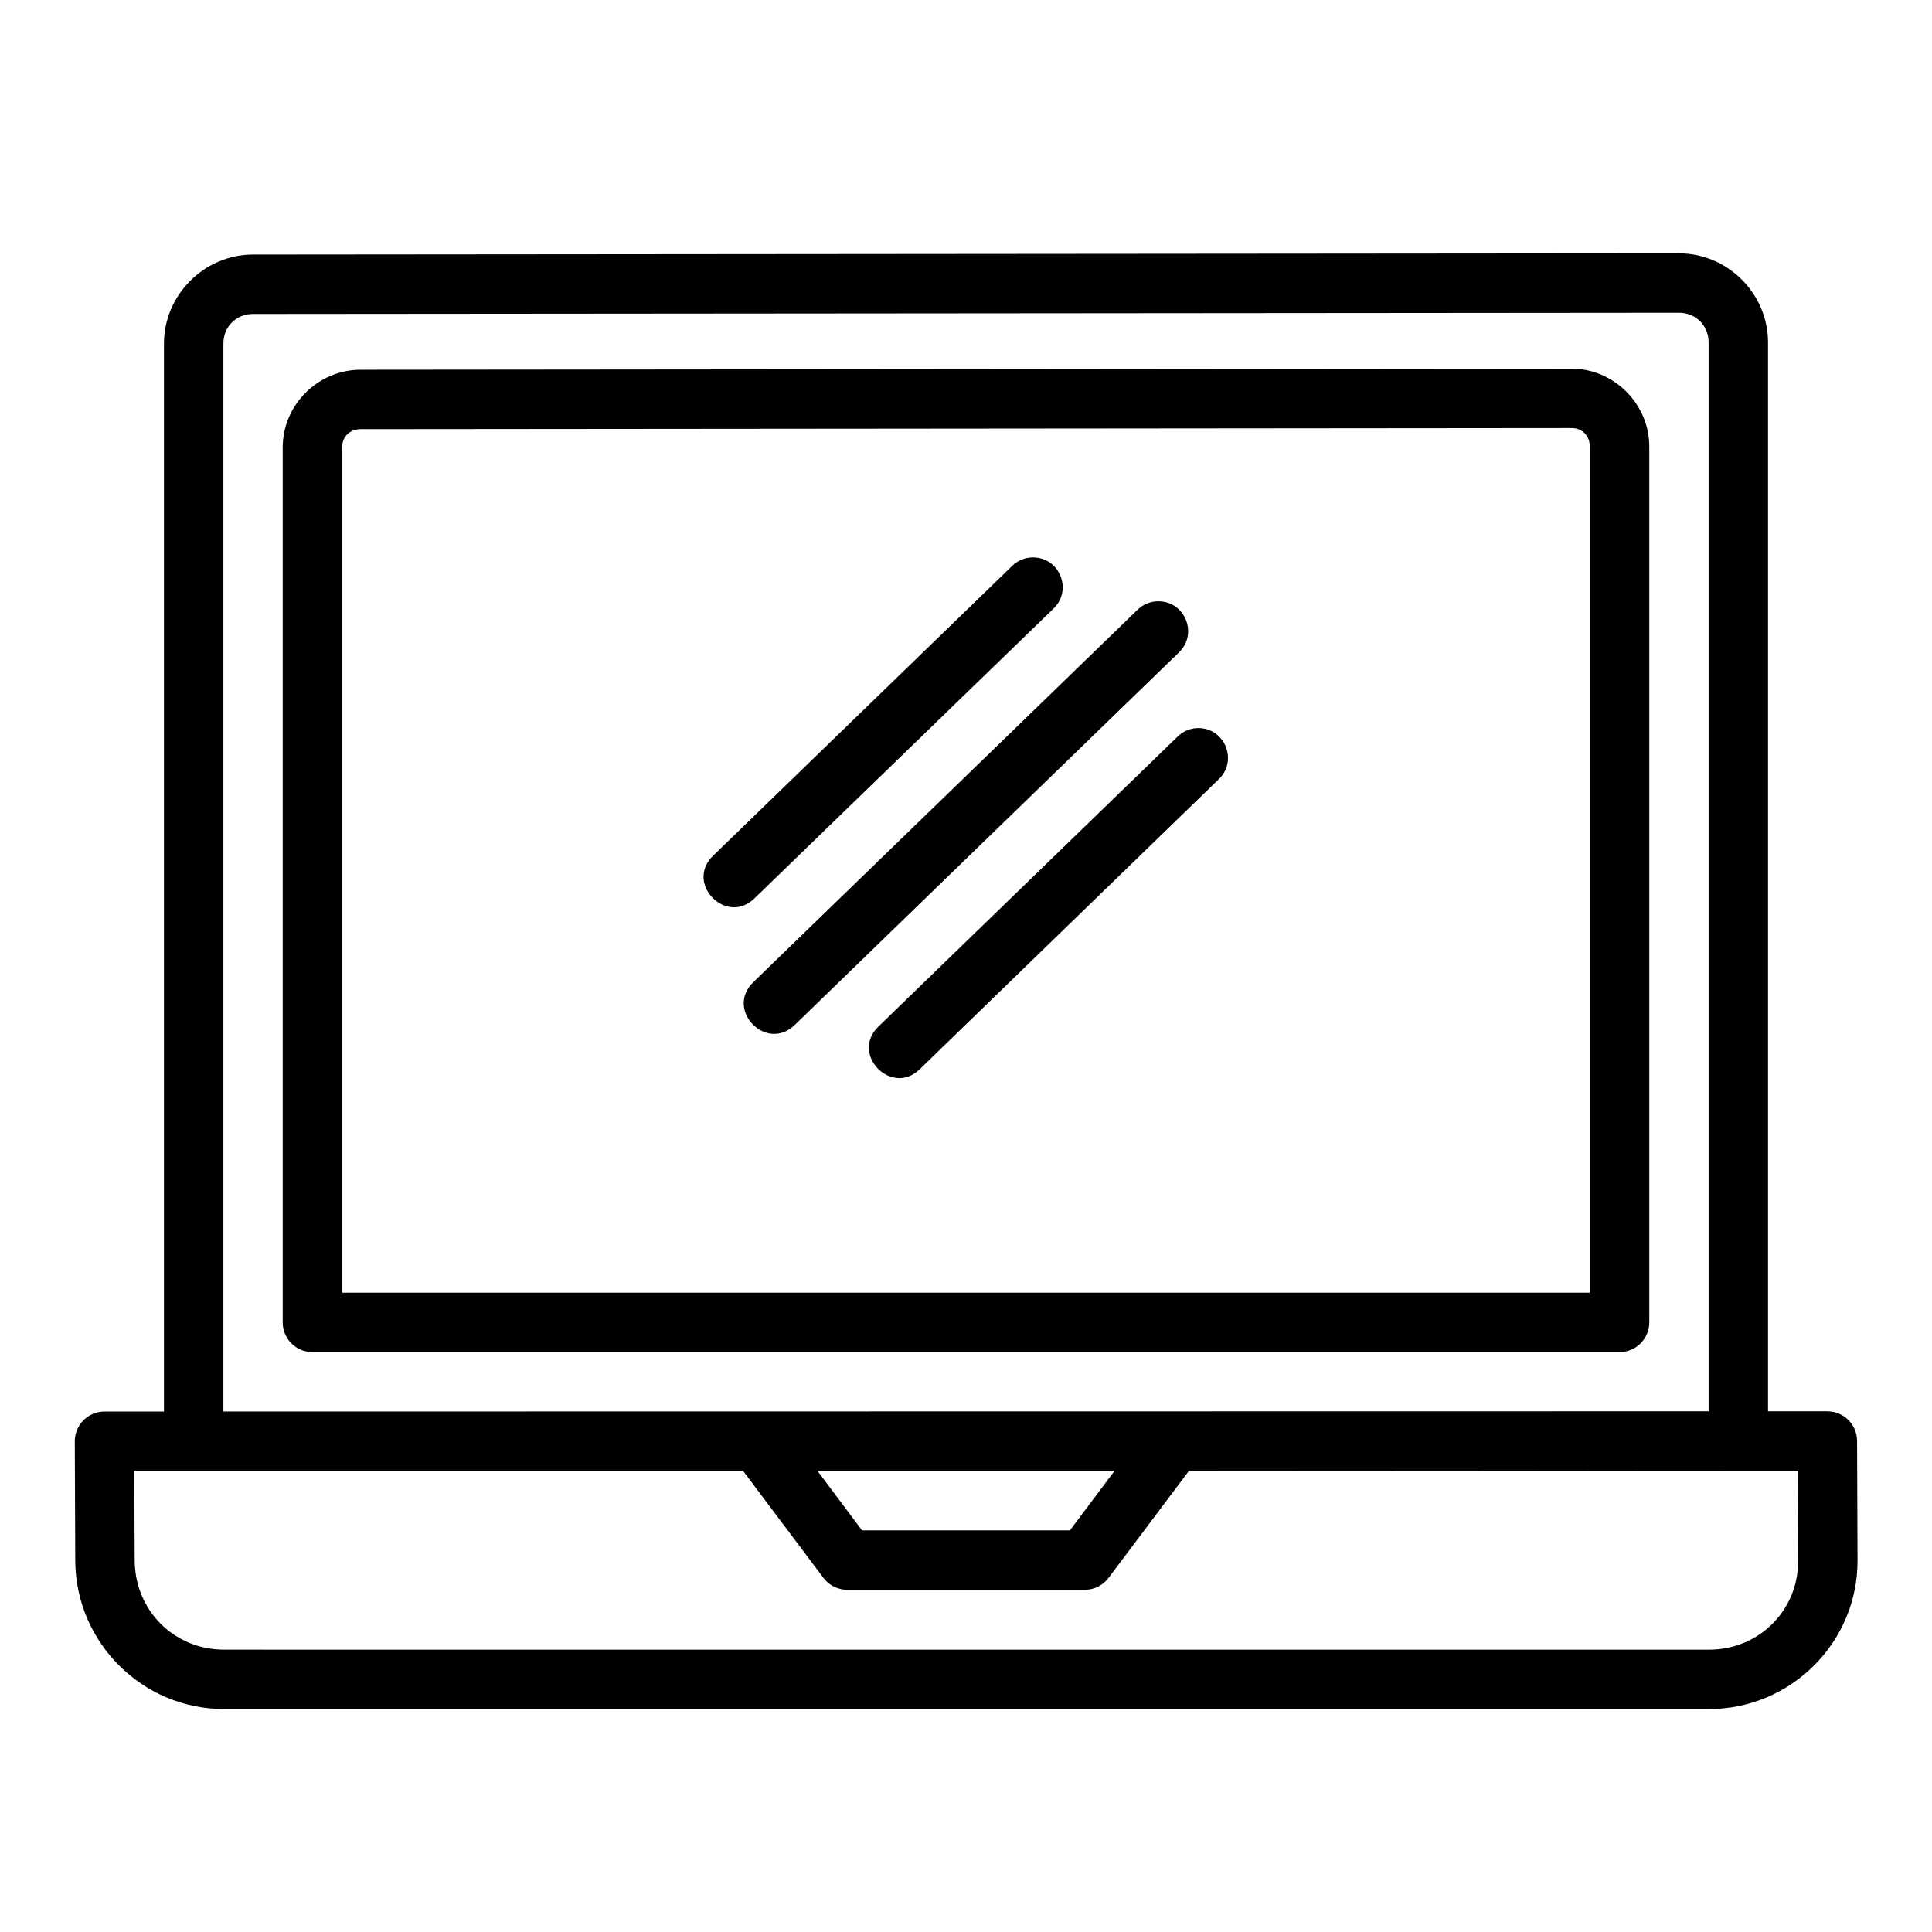
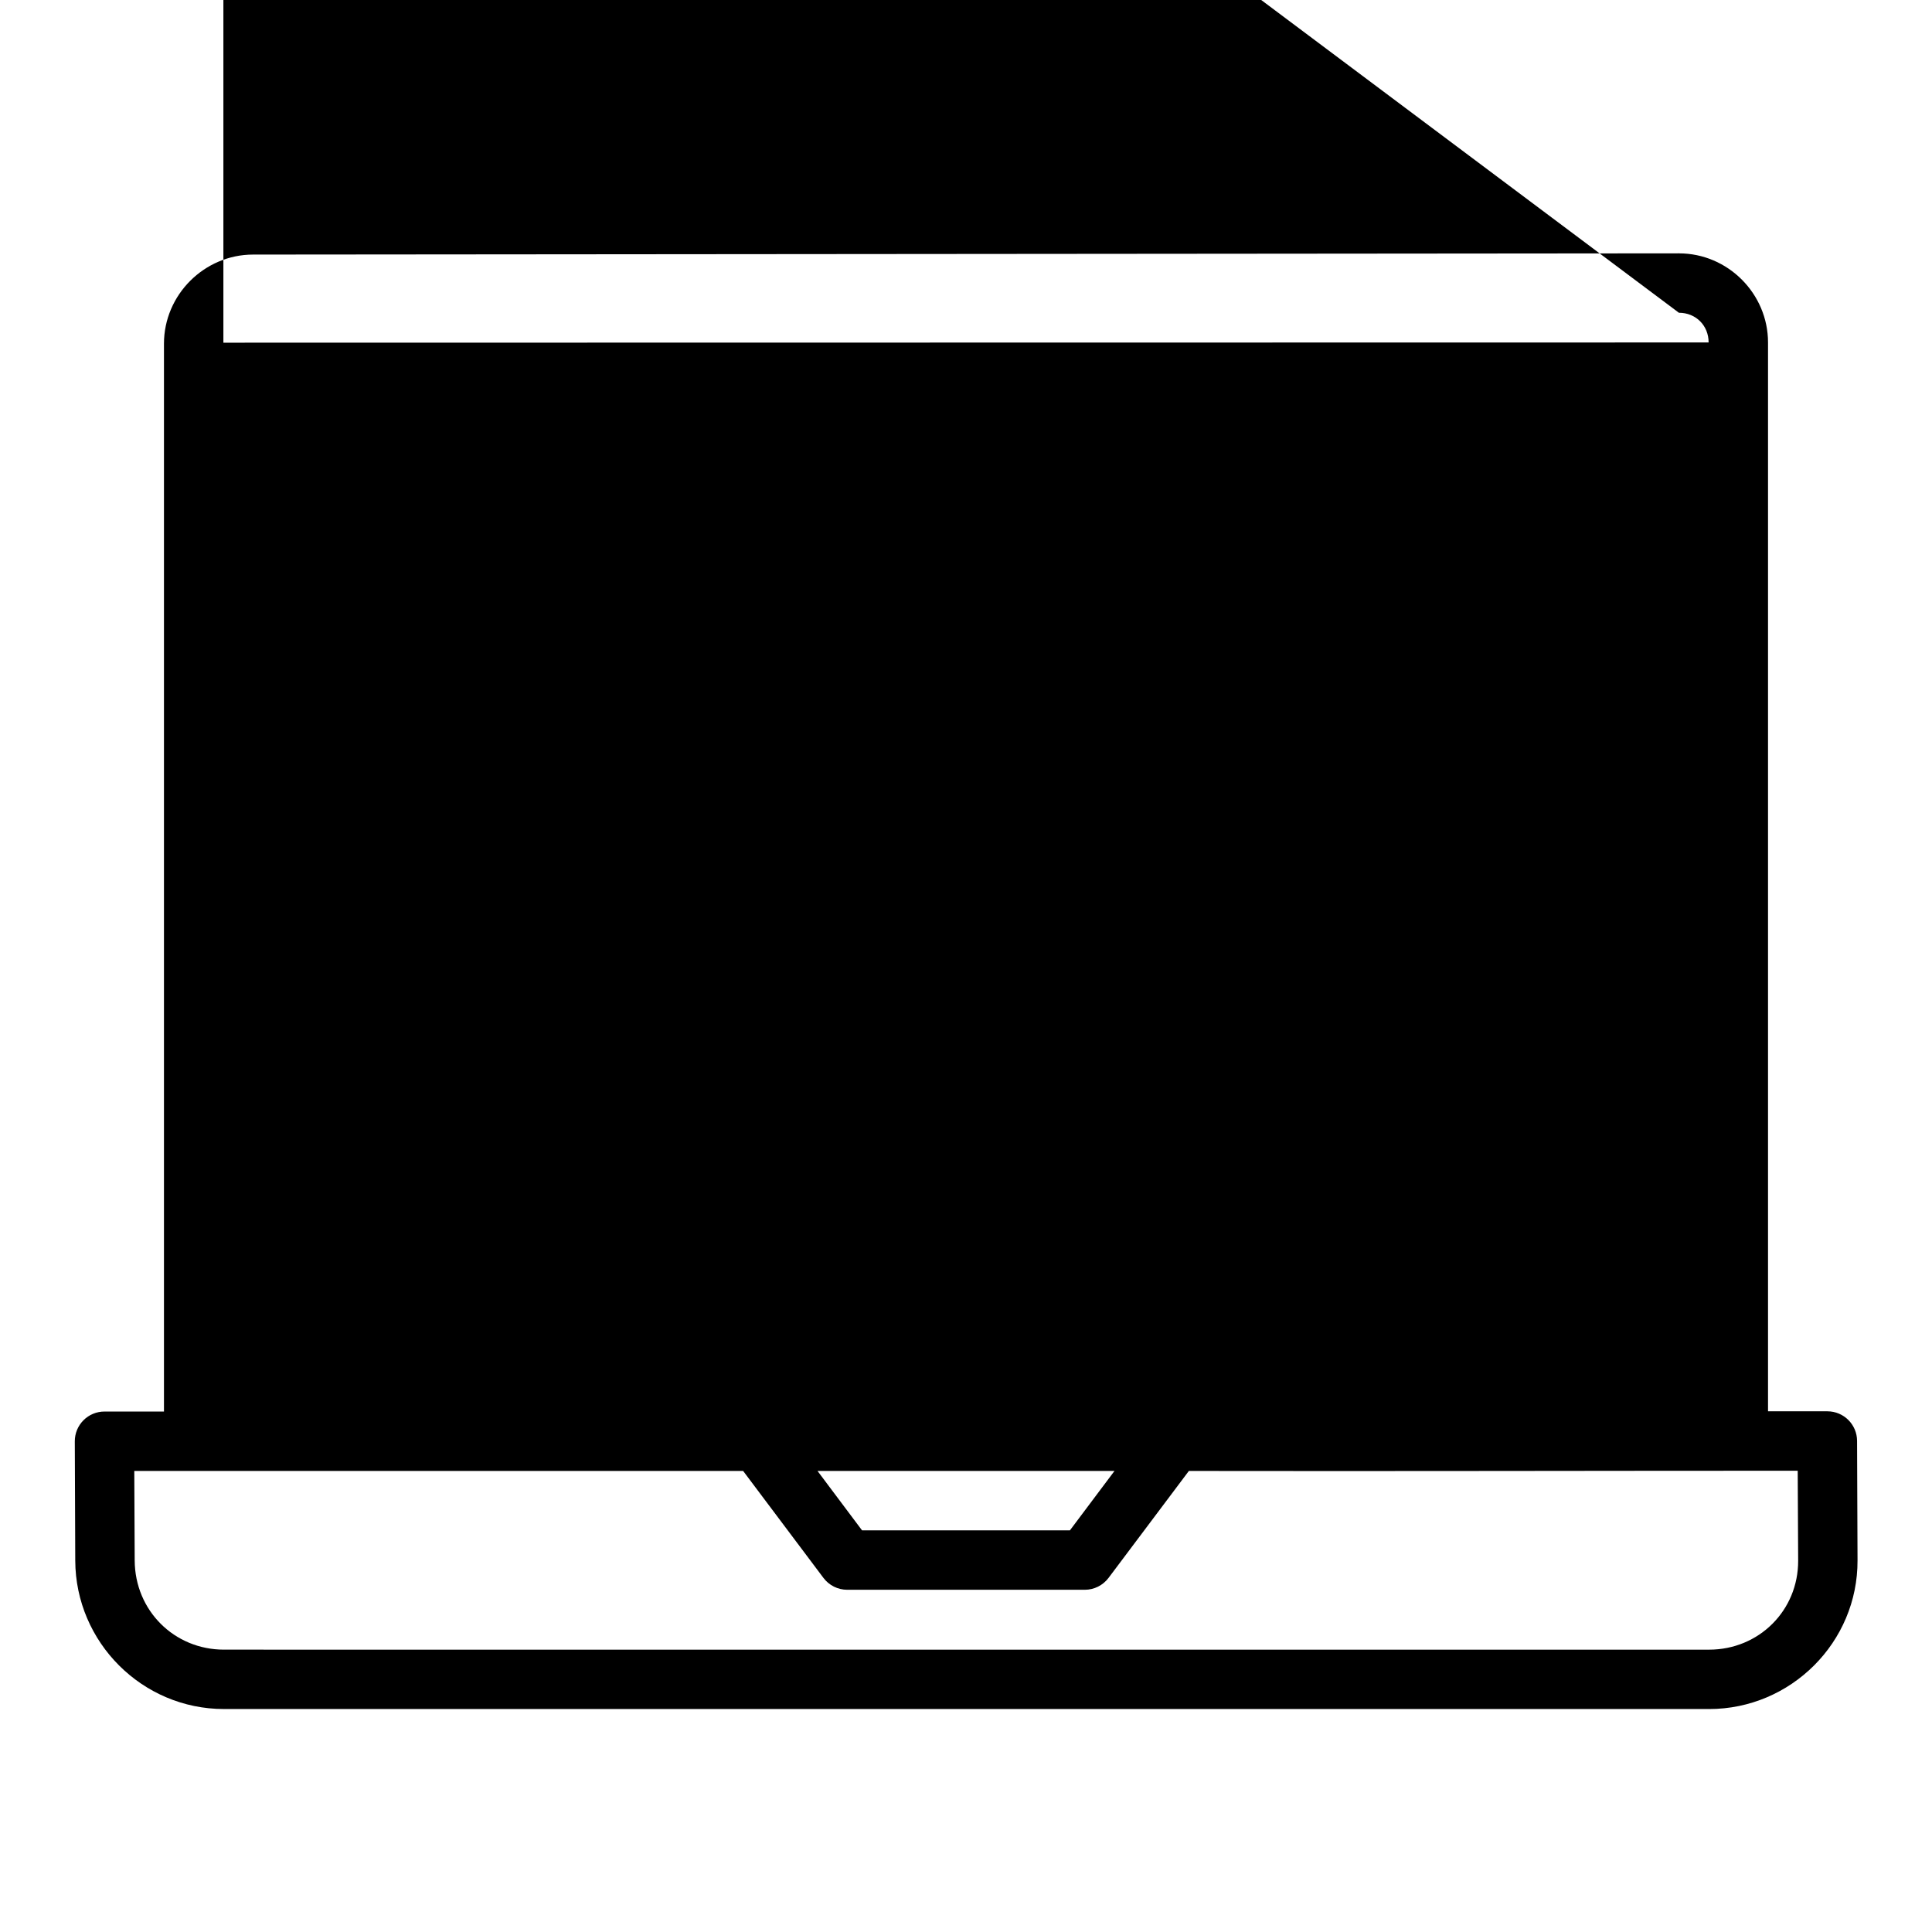
<svg xmlns="http://www.w3.org/2000/svg" fill="#000000" width="800px" height="800px" version="1.1" viewBox="144 144 512 512">
-   <path d="m588.93 211.14-377.86 0.324c-12.938 0.012-23.617 10.668-23.617 23.617v282.99h-15.711c-4.379-0.023-7.934 3.523-7.918 7.902l0.121 31.609c0.082 21.633 17.738 39.328 39.406 39.328l393.57 0.004c21.668 0 39.43-17.684 39.344-39.391l-0.121-31.672c-0.016-4.324-3.519-7.824-7.84-7.84h-15.758v-283.25c0-12.945-10.66-23.629-23.617-23.617zm0 15.746c4.488-0.004 7.871 3.375 7.871 7.871v283.25l-393.6 0.059v-282.99c0-4.496 3.367-7.867 7.871-7.871zm-28.488 14.805-320.89 0.297c-11.262 0.008-20.633 9.301-20.633 20.57v231.92c0.016 4.356 3.566 7.867 7.918 7.84l346.32 0.004c4.352 0.023 7.902-3.488 7.918-7.84v-232.15c0-11.27-9.355-20.645-20.633-20.633zm0.062 15.746c2.812-0.004 4.812 2.07 4.812 4.891v224.25l-330.64-0.004v-224.02c0-2.82 2.047-4.824 4.875-4.828zm-142.89 34.285c-2.031 0.031-3.969 0.848-5.41 2.277l-79.152 76.707c-7.699 7.285 3.375 18.766 10.934 11.332l79.152-76.707c5.238-4.926 1.672-13.723-5.519-13.605zm33.242 11.625c-2.059 0.031-4.023 0.863-5.473 2.32l-101.75 98.617c-7.555 7.328 3.438 18.66 10.992 11.332l101.75-98.66c5.238-4.926 1.672-13.723-5.519-13.605zm10.625 33.594c-2.051 0.031-4.012 0.867-5.457 2.32l-79.152 76.707c-7.758 7.324 3.477 18.844 10.992 11.27l79.09-76.703c5.195-4.914 1.676-13.648-5.473-13.59zm158.93 196.82 0.121 23.832c0.047 13.184-10.383 23.586-23.602 23.586l-393.57-0.004c-13.219 0-23.609-10.391-23.664-23.648l-0.109-23.707h161.35l21.293 28.352c1.484 1.969 3.805 3.133 6.273 3.137h62.992c2.465-0.004 4.789-1.168 6.273-3.137l21.293-28.352c53.766 0.09 107.64-0.059 161.35-0.059zm-259.76 0.059h78.699l-11.809 15.742h-55.09z" />
+   <path d="m588.93 211.14-377.86 0.324c-12.938 0.012-23.617 10.668-23.617 23.617v282.99h-15.711c-4.379-0.023-7.934 3.523-7.918 7.902l0.121 31.609c0.082 21.633 17.738 39.328 39.406 39.328l393.57 0.004c21.668 0 39.43-17.684 39.344-39.391l-0.121-31.672c-0.016-4.324-3.519-7.824-7.84-7.84h-15.758v-283.25c0-12.945-10.66-23.629-23.617-23.617zm0 15.746c4.488-0.004 7.871 3.375 7.871 7.871l-393.6 0.059v-282.99c0-4.496 3.367-7.867 7.871-7.871zm-28.488 14.805-320.89 0.297c-11.262 0.008-20.633 9.301-20.633 20.57v231.92c0.016 4.356 3.566 7.867 7.918 7.84l346.32 0.004c4.352 0.023 7.902-3.488 7.918-7.84v-232.15c0-11.27-9.355-20.645-20.633-20.633zm0.062 15.746c2.812-0.004 4.812 2.07 4.812 4.891v224.25l-330.64-0.004v-224.02c0-2.82 2.047-4.824 4.875-4.828zm-142.89 34.285c-2.031 0.031-3.969 0.848-5.41 2.277l-79.152 76.707c-7.699 7.285 3.375 18.766 10.934 11.332l79.152-76.707c5.238-4.926 1.672-13.723-5.519-13.605zm33.242 11.625c-2.059 0.031-4.023 0.863-5.473 2.32l-101.75 98.617c-7.555 7.328 3.438 18.66 10.992 11.332l101.75-98.66c5.238-4.926 1.672-13.723-5.519-13.605zm10.625 33.594c-2.051 0.031-4.012 0.867-5.457 2.32l-79.152 76.707c-7.758 7.324 3.477 18.844 10.992 11.27l79.09-76.703c5.195-4.914 1.676-13.648-5.473-13.59zm158.93 196.82 0.121 23.832c0.047 13.184-10.383 23.586-23.602 23.586l-393.57-0.004c-13.219 0-23.609-10.391-23.664-23.648l-0.109-23.707h161.35l21.293 28.352c1.484 1.969 3.805 3.133 6.273 3.137h62.992c2.465-0.004 4.789-1.168 6.273-3.137l21.293-28.352c53.766 0.09 107.64-0.059 161.35-0.059zm-259.76 0.059h78.699l-11.809 15.742h-55.09z" />
</svg>